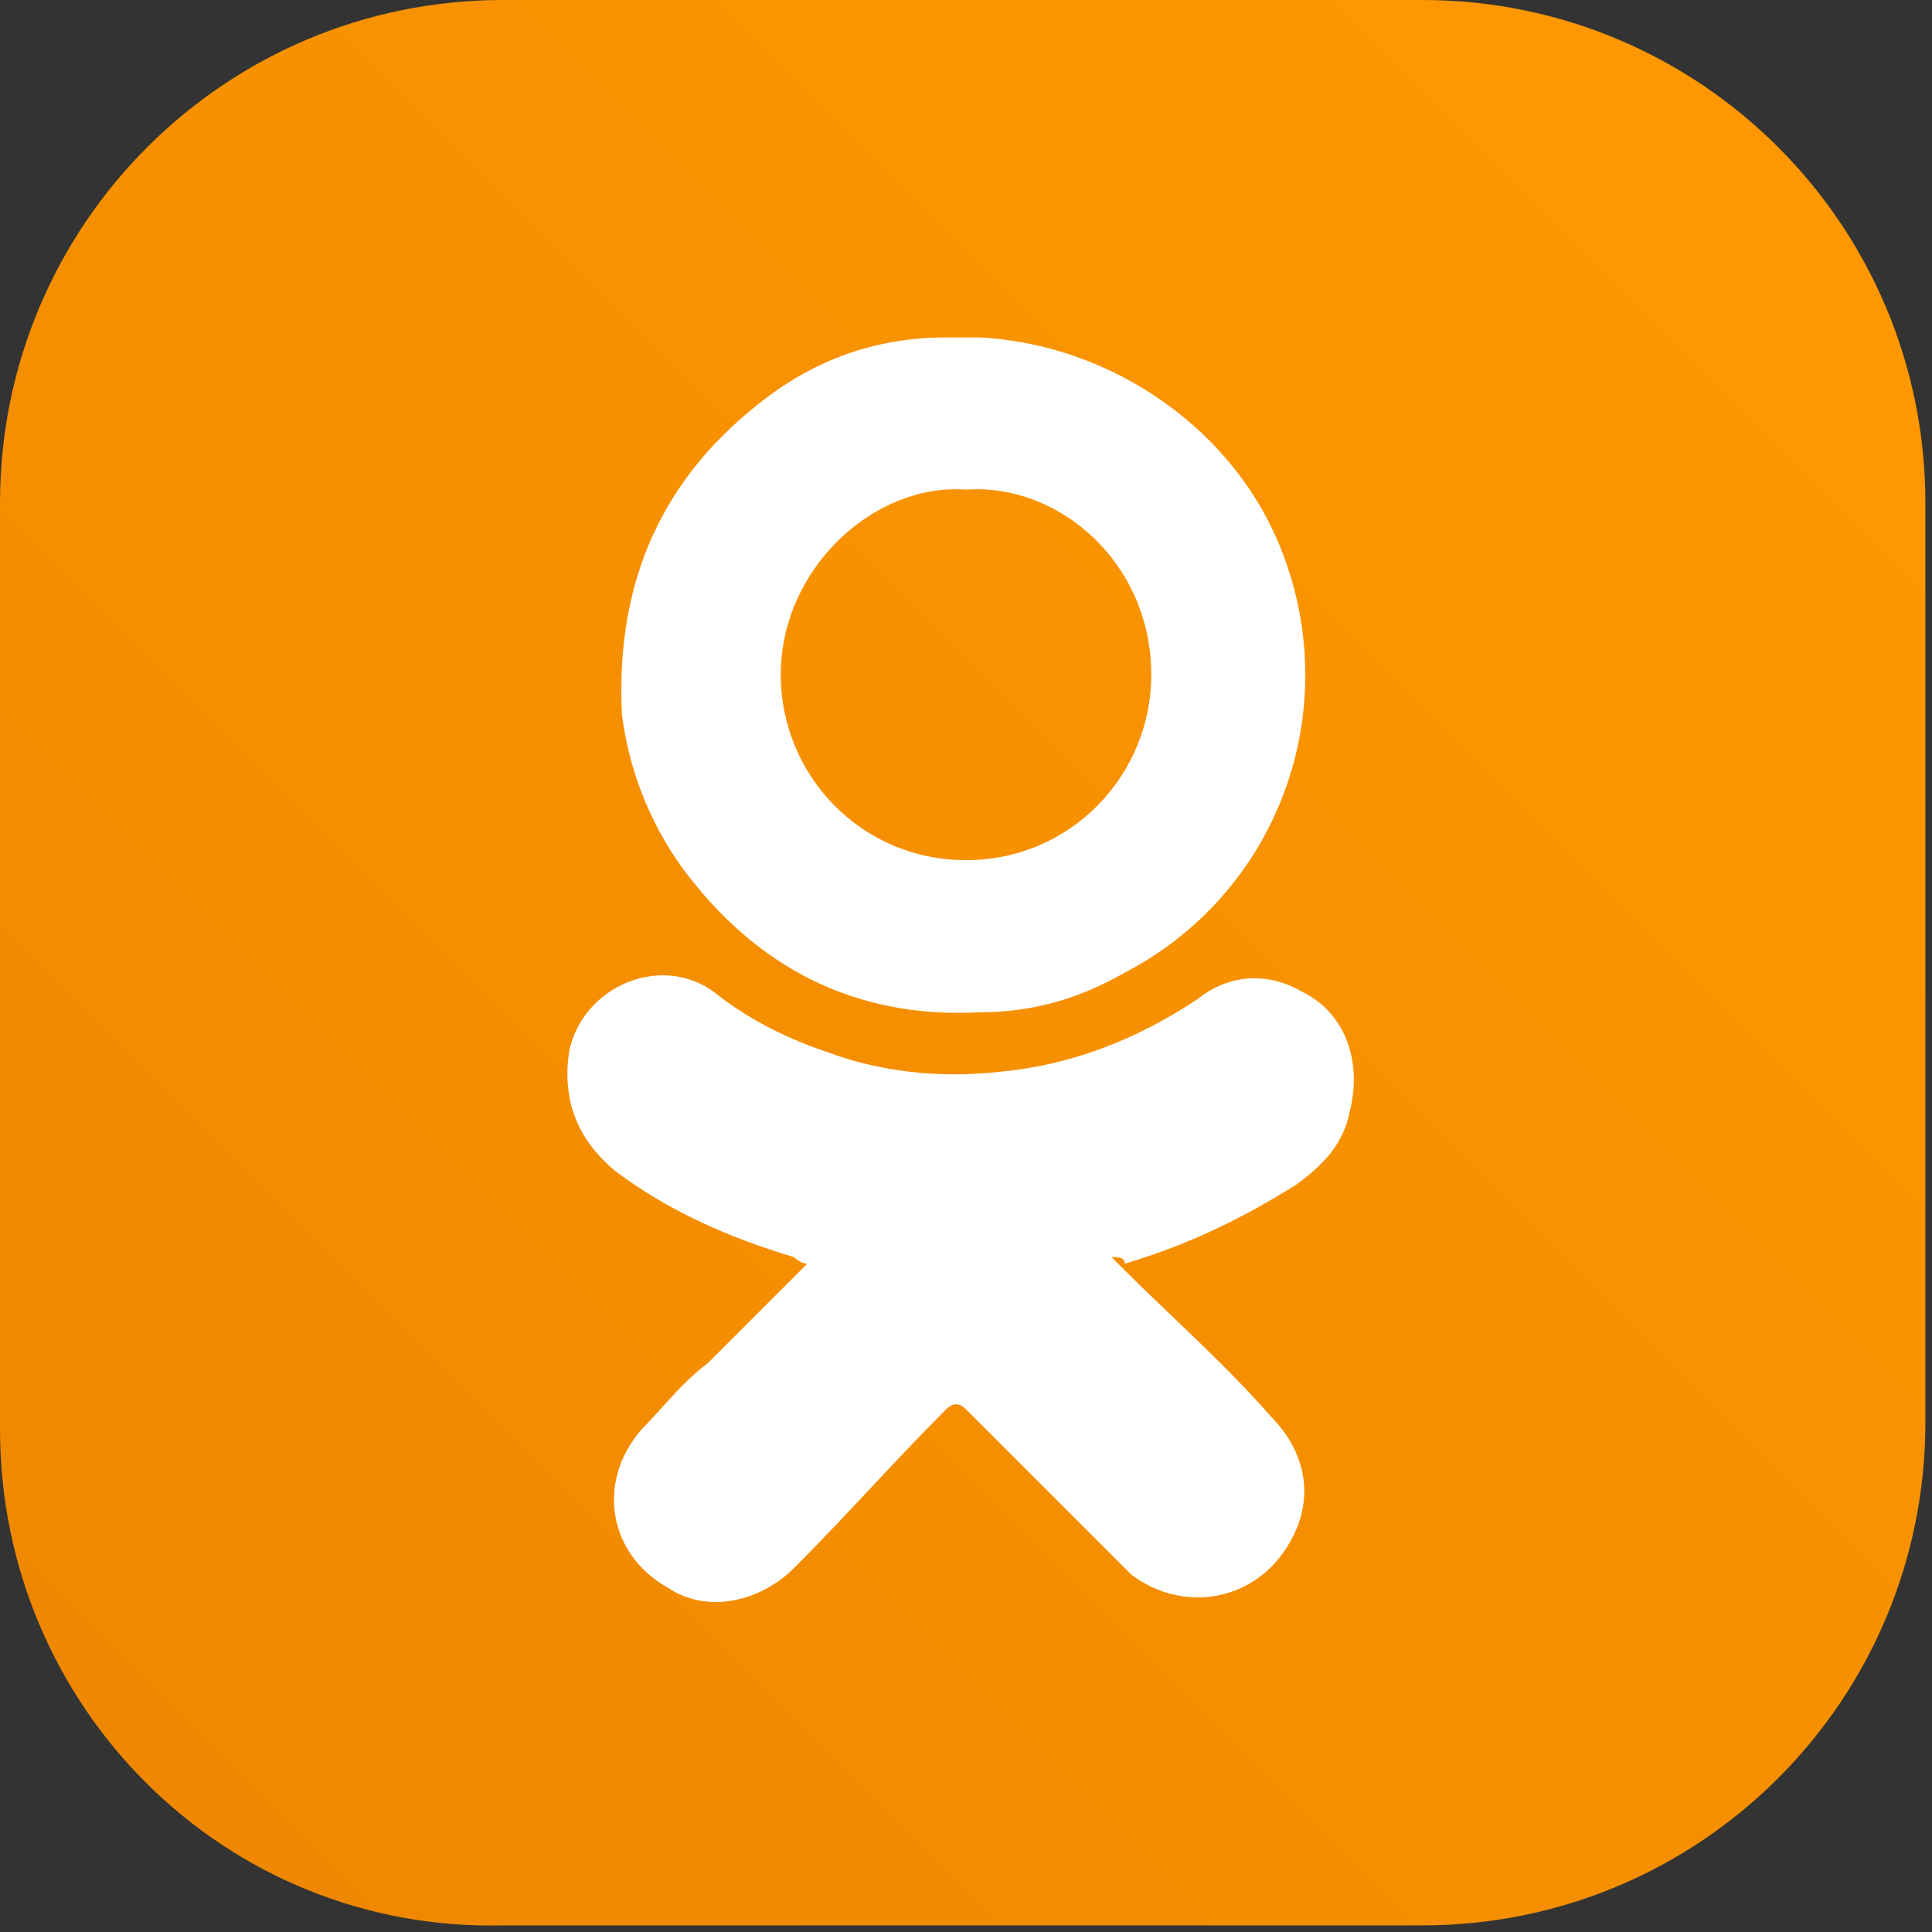
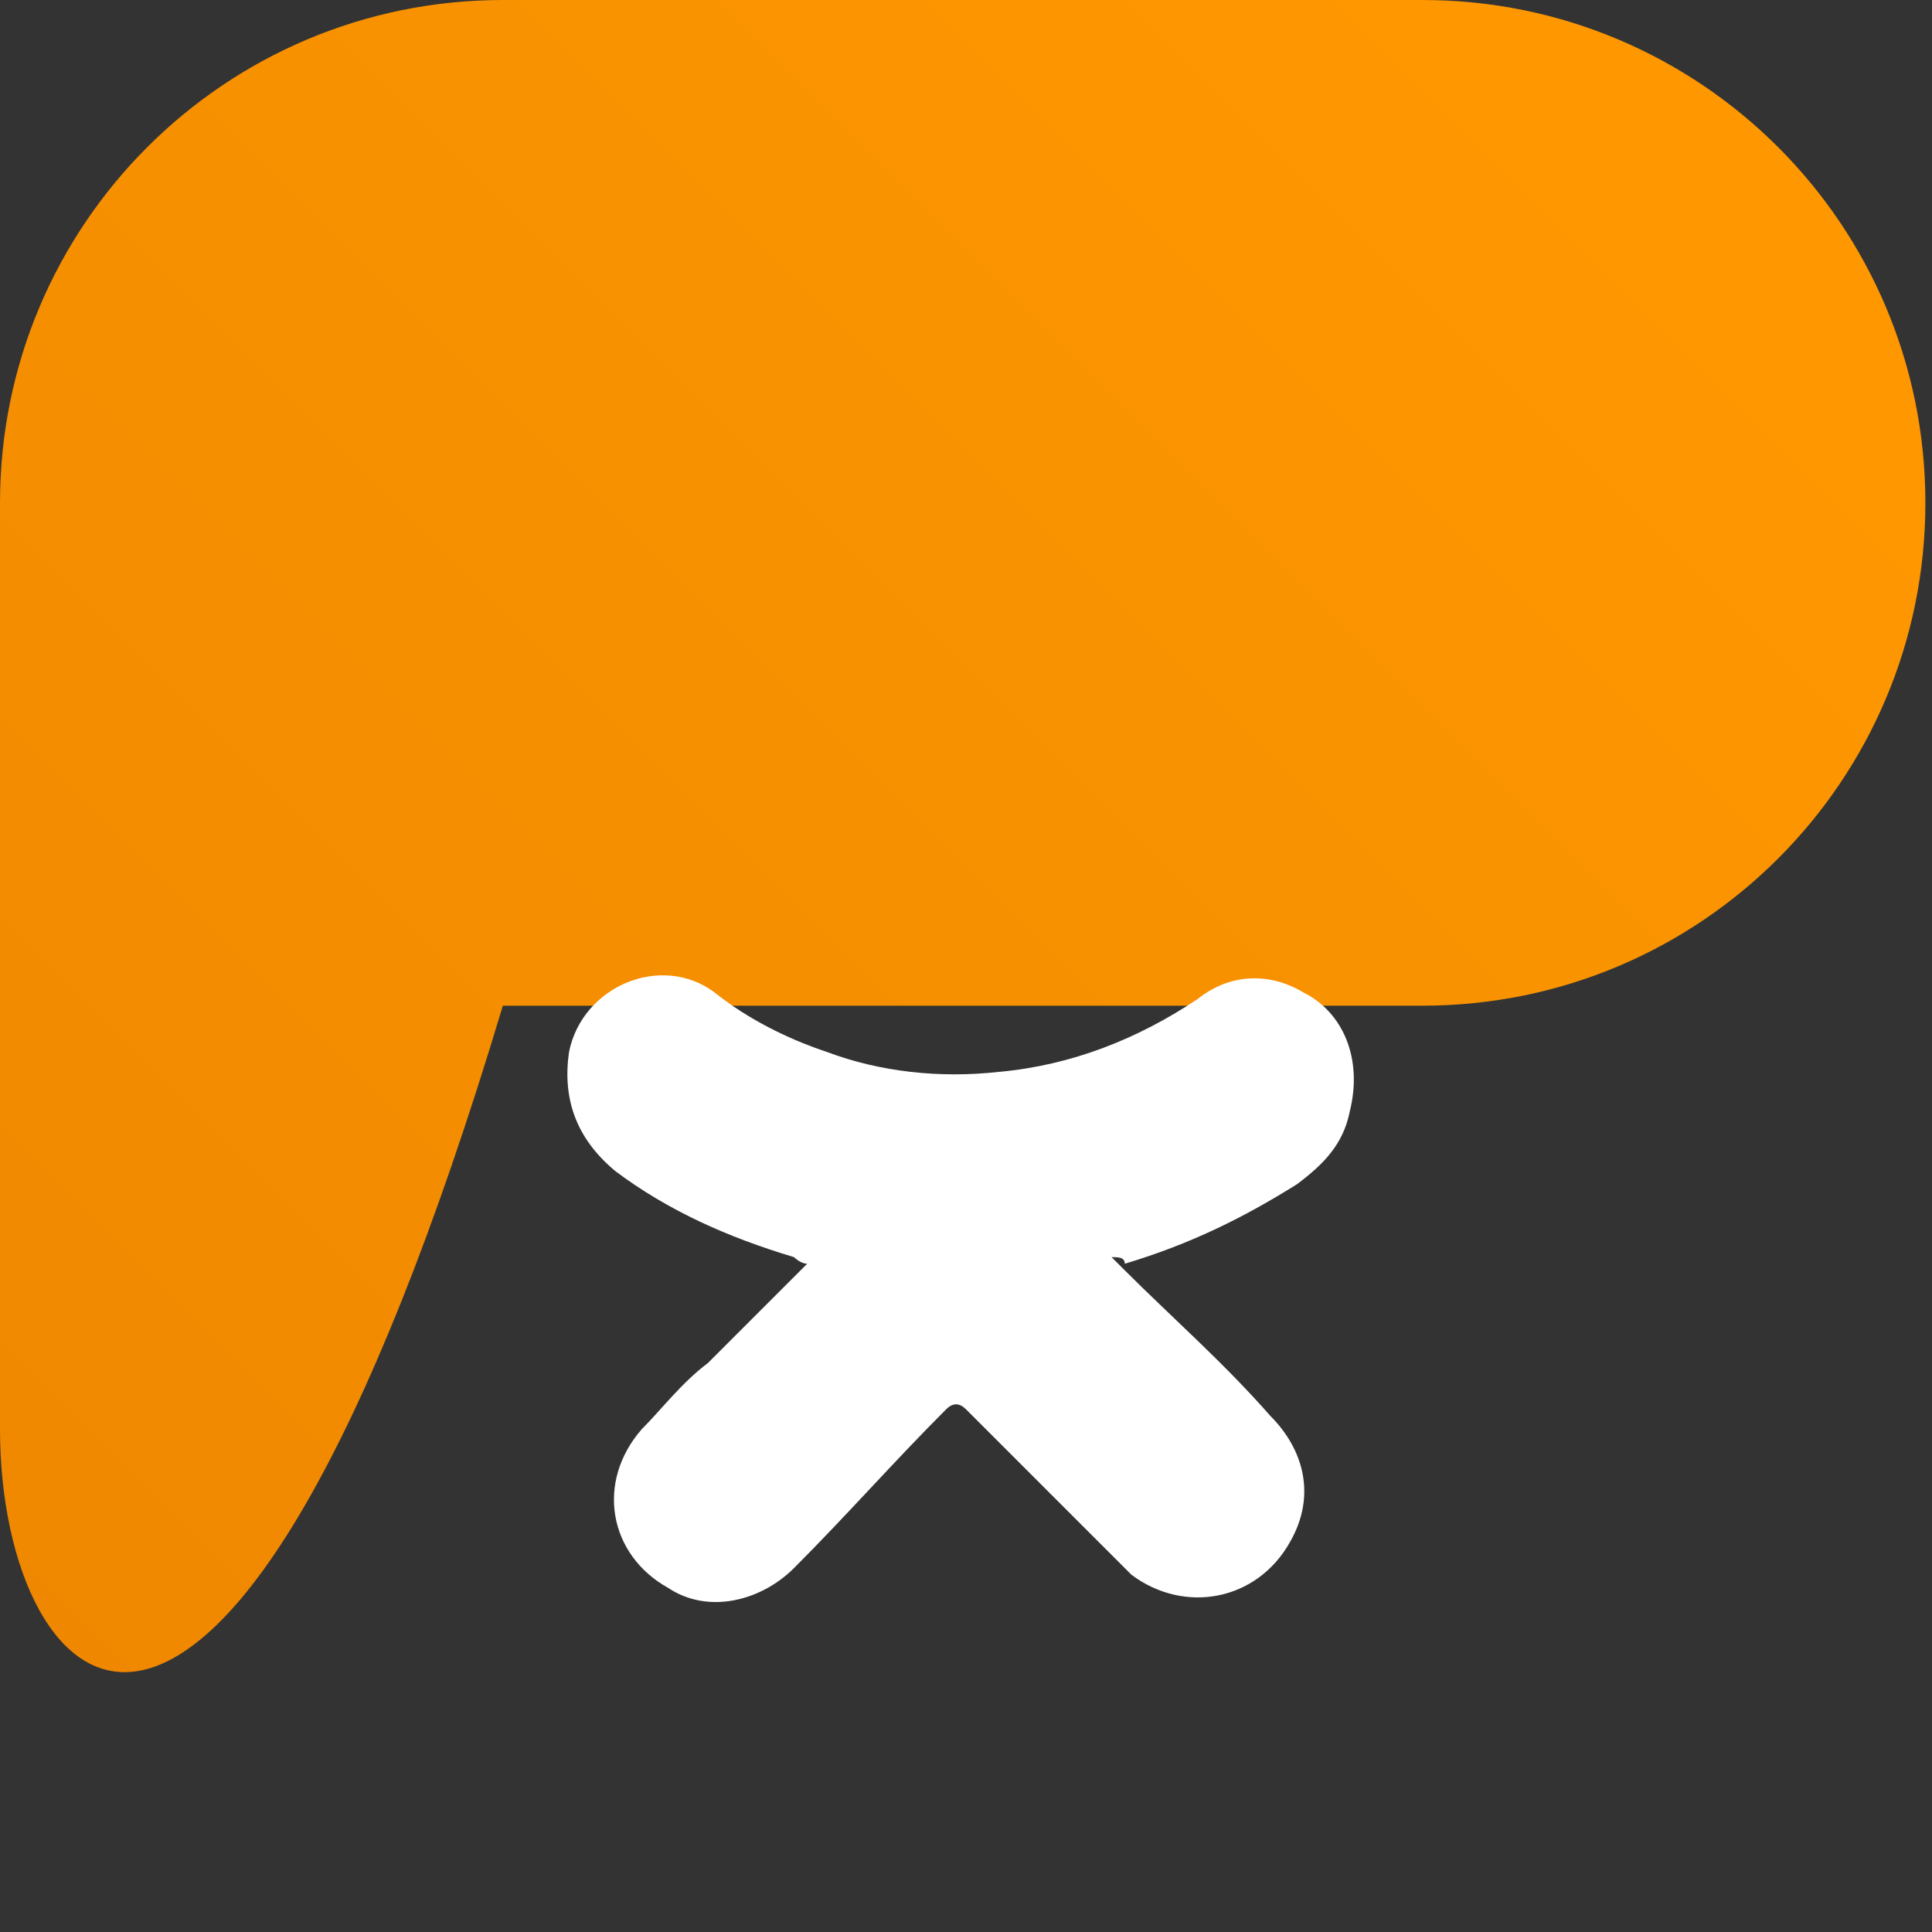
<svg xmlns="http://www.w3.org/2000/svg" version="1.1" id="Слой_1" x="0px" y="0px" viewBox="0 0 29.2 29.2" style="enable-background:new 0 0 29.2 29.2;" xml:space="preserve">
  <rect x="0" y="0" width="29.2" height="29.2" fill="#333333" stroke="none" />
  <style type="text/css">
	.st0{fill:url(#SVGID_1_);}
	.st1{fill:#FFFFFF;}
</style>
  <linearGradient id="SVGID_1_" gradientUnits="userSpaceOnUse" x1="190.825" y1="397.307" x2="215.574" y2="372.558" gradientTransform="matrix(0 1 1 0 -370.383 -188.649)">
    <stop offset="0" style="stop-color:#FF9800" />
    <stop offset="1" style="stop-color:#EF8800" />
  </linearGradient>
-   <path class="st0" d="M0,21.6v-14C0,3.4,3.4,0,7.6,0h13.9c4.2,0,7.6,3.4,7.6,7.6v13.9c0,4.2-3.4,7.6-7.6,7.6H7.6  C3.4,29.2,0,25.8,0,21.6z" />
+   <path class="st0" d="M0,21.6v-14C0,3.4,3.4,0,7.6,0h13.9c4.2,0,7.6,3.4,7.6,7.6c0,4.2-3.4,7.6-7.6,7.6H7.6  C3.4,29.2,0,25.8,0,21.6z" />
  <g>
-     <path class="st1" d="M14.8,5.1c2,0.1,3.9,1.4,4.6,3.3c0.9,2.4-0.1,5.1-2.4,6.3c-0.7,0.4-1.4,0.6-2.2,0.6c-1.9,0.1-3.4-0.7-4.5-2.2   c-0.5-0.7-0.8-1.5-0.9-2.3C9.3,8.8,10,7.2,11.6,6c0.8-0.6,1.7-0.9,2.7-0.9C14.4,5.1,14.7,5.1,14.8,5.1z M14.6,7.4   c-1.4-0.1-2.8,1.2-2.8,2.8c0,1.5,1.2,2.8,2.8,2.8c1.6,0,2.8-1.3,2.8-2.8C17.4,8.5,16,7.3,14.6,7.4z" />
    <path class="st1" d="M16.8,19c0.1,0.1,0.1,0.1,0.2,0.2c0.7,0.7,1.5,1.4,2.2,2.2c0.5,0.5,0.7,1.2,0.3,1.9c-0.5,0.9-1.6,1.1-2.4,0.5   c-0.2-0.2-0.4-0.4-0.7-0.7c-0.6-0.6-1.2-1.2-1.8-1.8c-0.1-0.1-0.2-0.1-0.3,0c-0.8,0.8-1.5,1.6-2.3,2.4c-0.5,0.5-1.3,0.7-1.9,0.3   c-0.9-0.5-1.1-1.6-0.4-2.4c0.3-0.3,0.6-0.7,1-1c0.5-0.5,0.9-0.9,1.4-1.4c0,0,0.1-0.1,0.1-0.1c-0.1,0-0.2-0.1-0.2-0.1   c-1-0.3-1.9-0.7-2.7-1.3c-0.6-0.5-0.8-1.1-0.7-1.8c0.2-1,1.4-1.5,2.2-0.9c0.5,0.4,1.1,0.7,1.7,0.9c0.8,0.3,1.7,0.4,2.6,0.3   c1.1-0.1,2.1-0.5,3-1.1c0.5-0.4,1.1-0.4,1.6-0.1c0.6,0.3,0.9,1,0.7,1.8c-0.1,0.5-0.4,0.8-0.8,1.1c-0.8,0.5-1.6,0.9-2.6,1.2   C17,19,16.9,19,16.8,19z" />
  </g>
</svg>